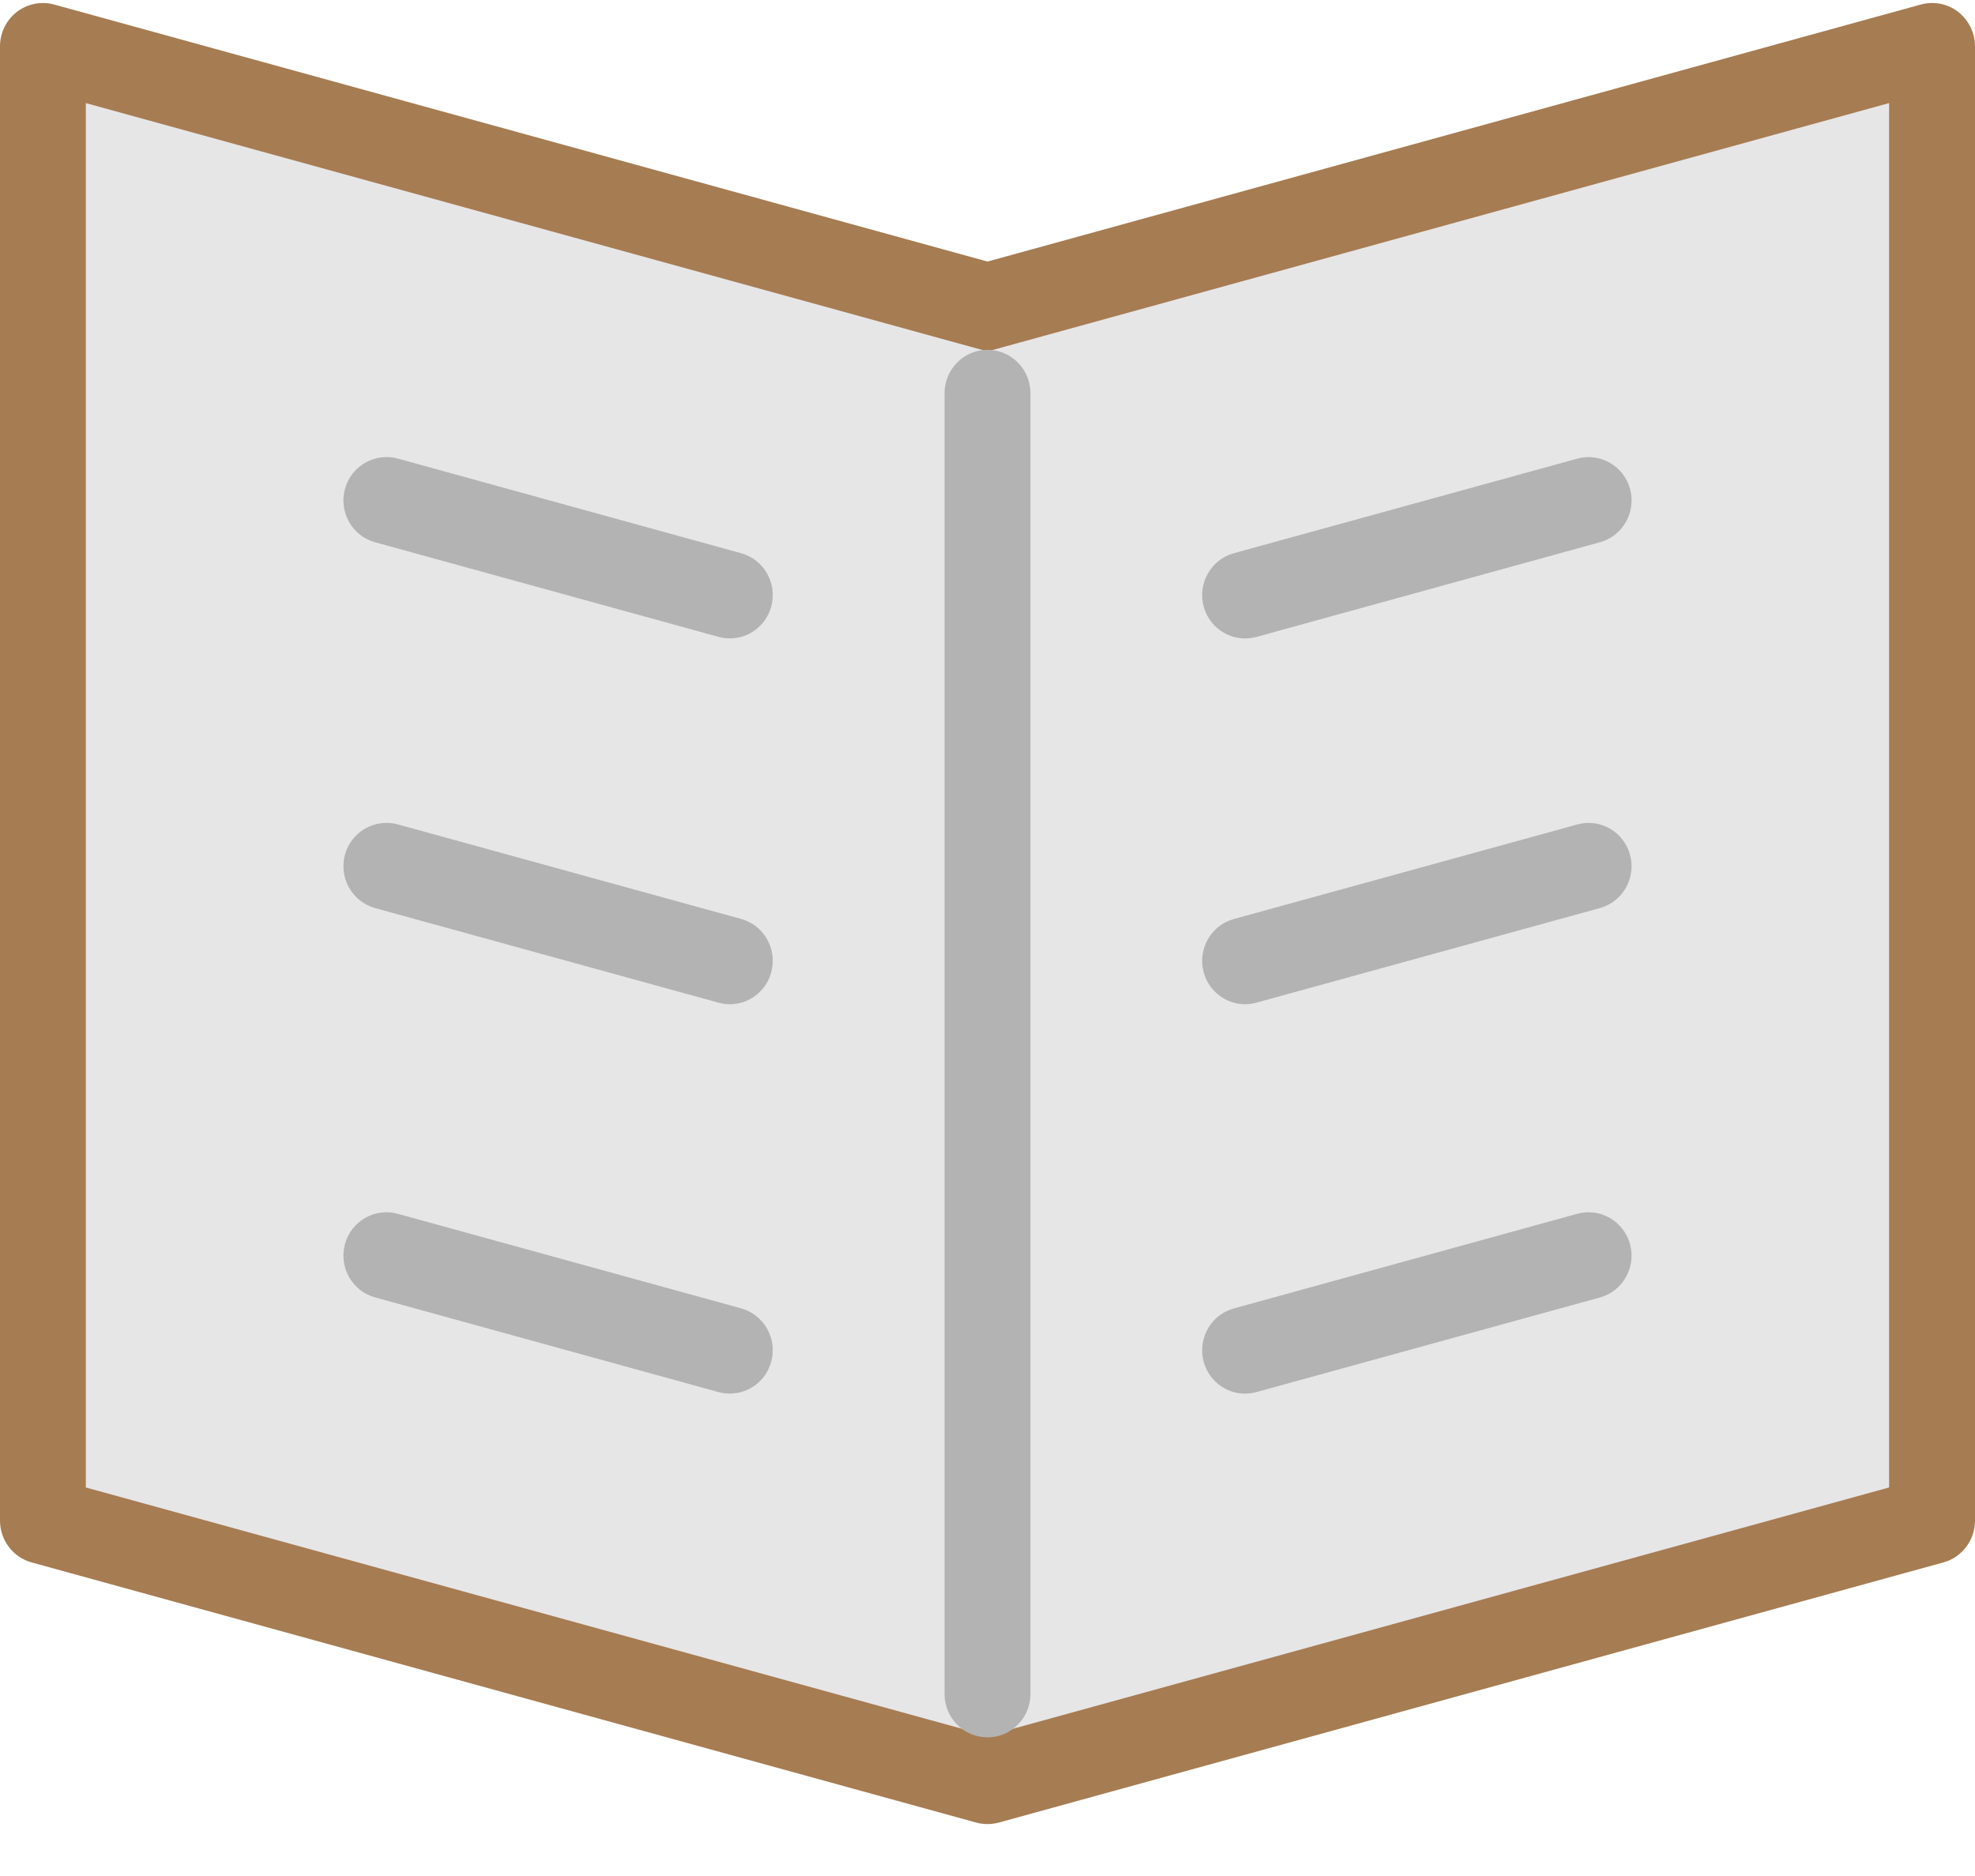
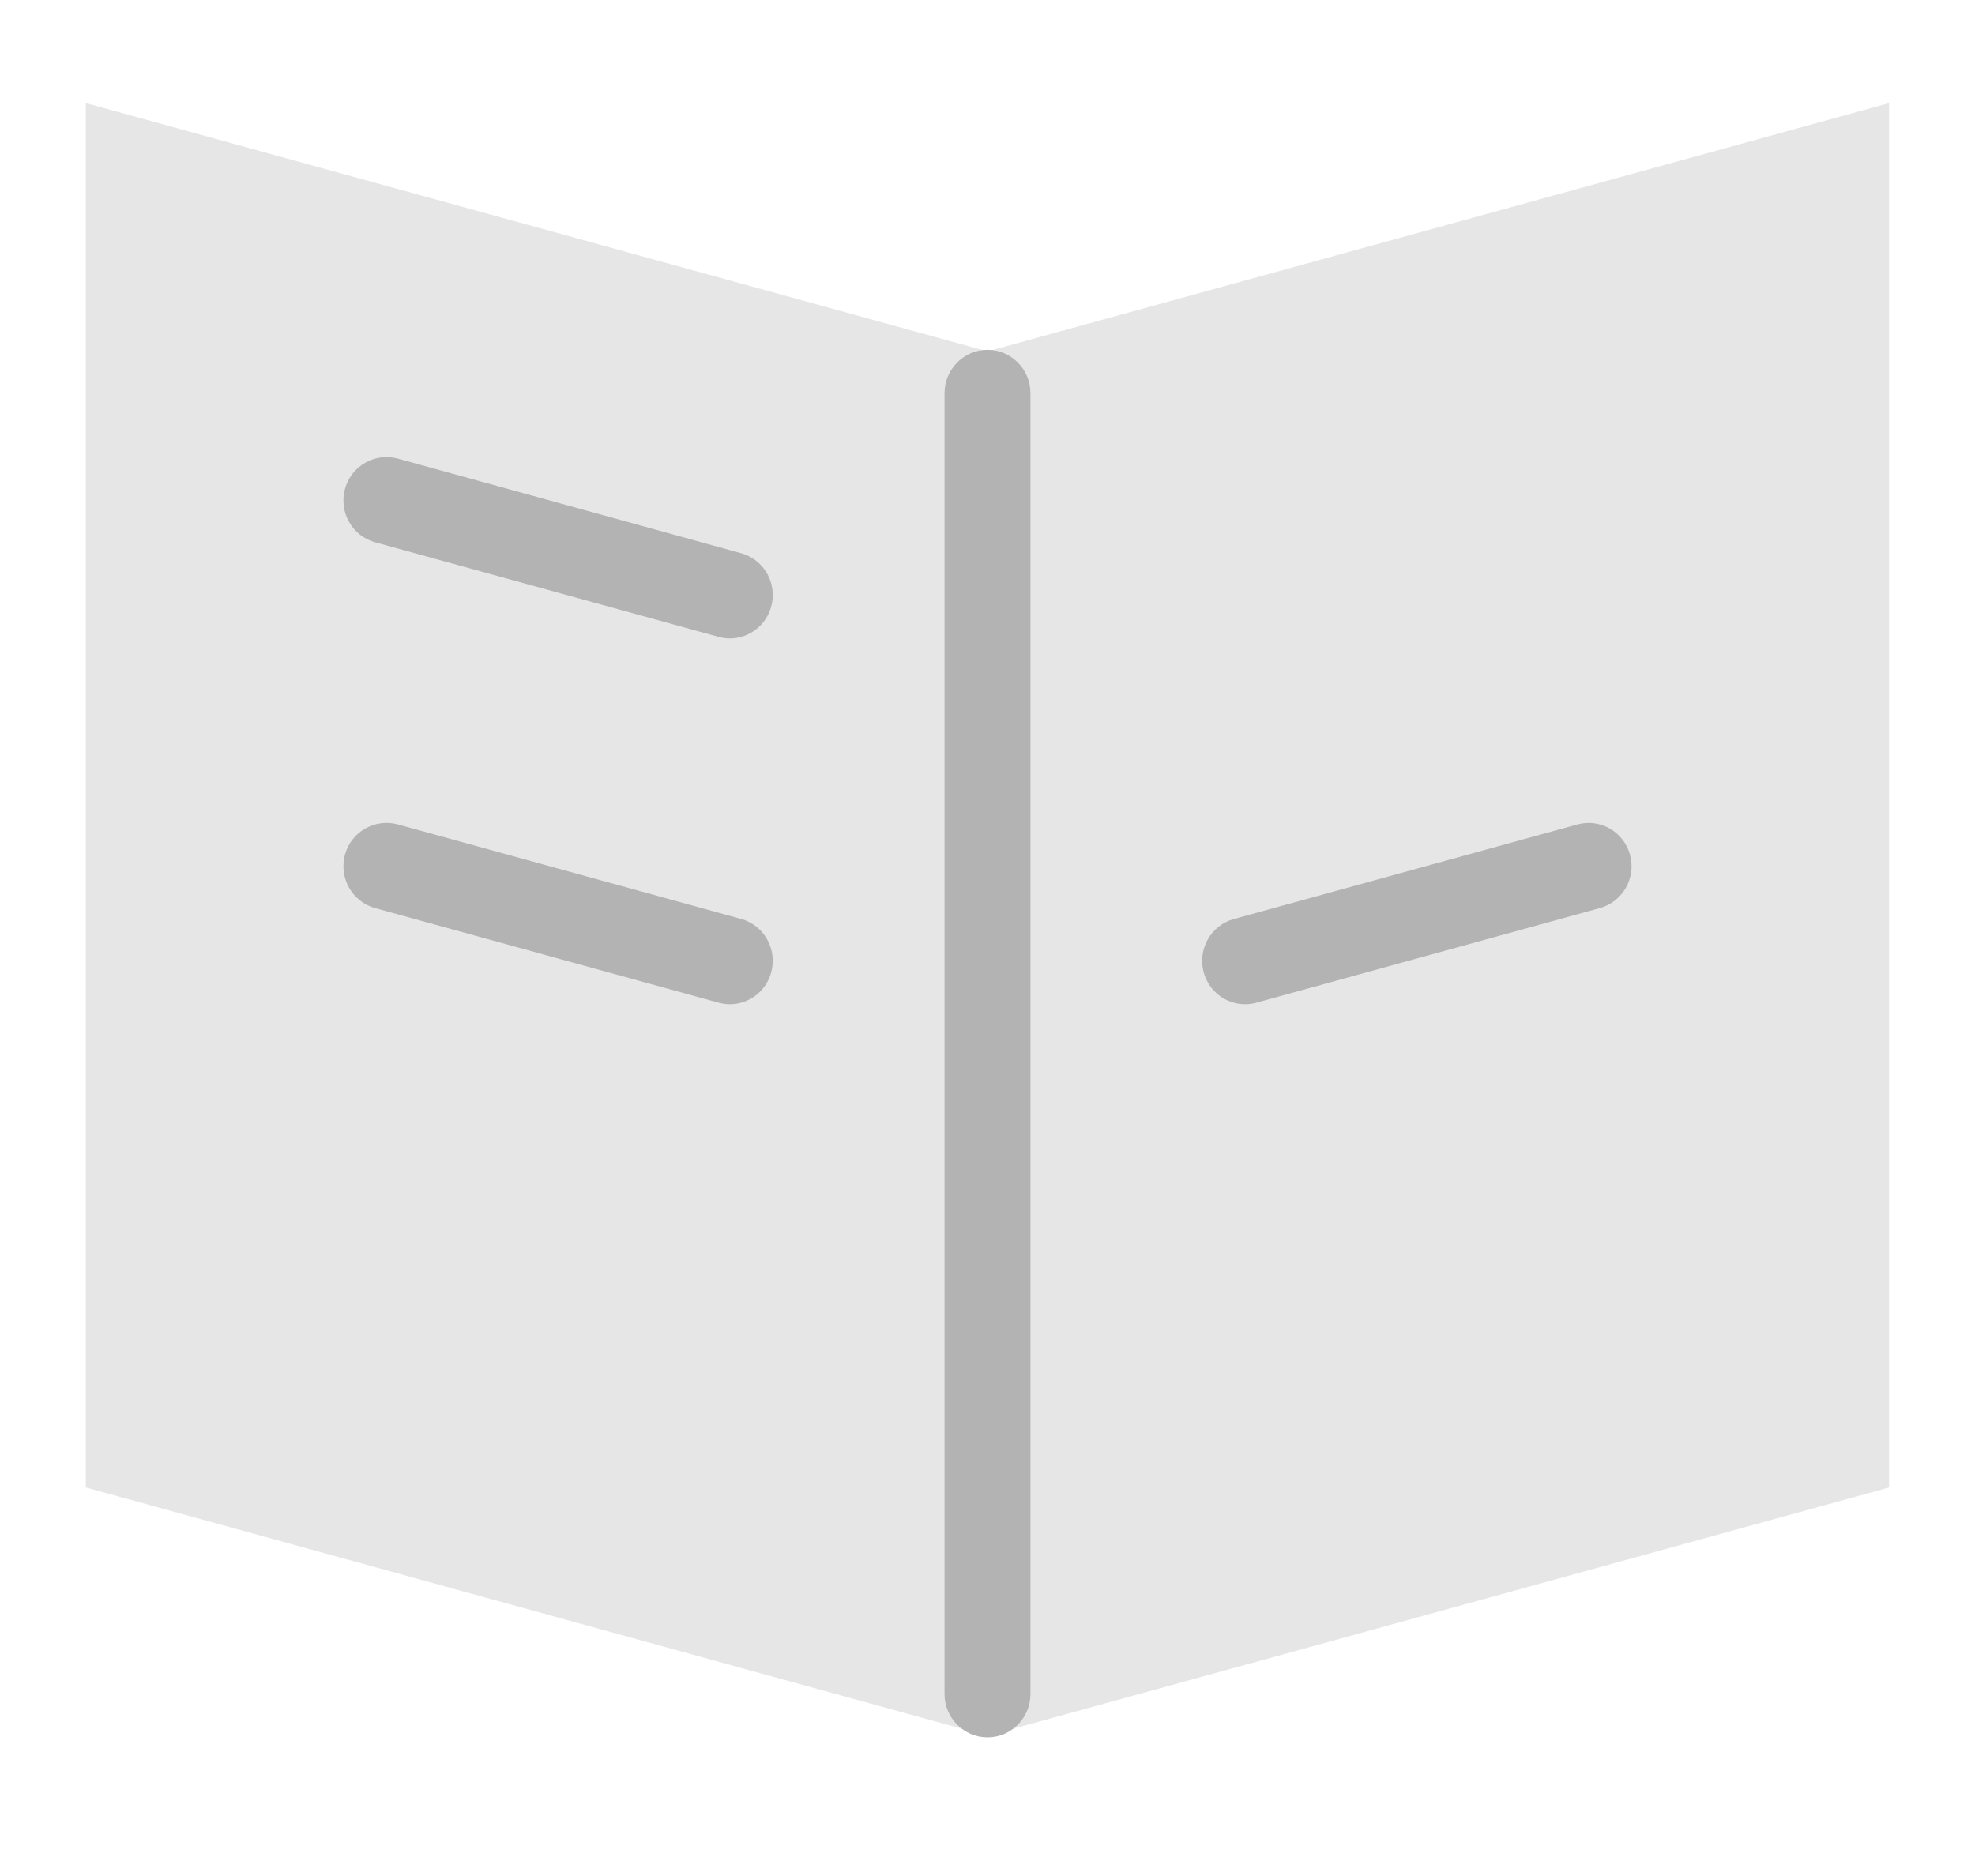
<svg xmlns="http://www.w3.org/2000/svg" width="20" height="19" viewBox="0 0 20 19" fill="none">
-   <path d="M10 18.474C9.962 18.474 9.923 18.469 9.886 18.459L0.32 15.824C0.131 15.772 0 15.598 0 15.4V0.469C0 0.332 0.063 0.204 0.171 0.12C0.279 0.038 0.418 0.01 0.549 0.046L10 2.649L19.451 0.046C19.582 0.01 19.722 0.037 19.829 0.12C19.936 0.204 20 0.332 20 0.469V15.4C20 15.598 19.869 15.772 19.68 15.824L10.114 18.459C10.077 18.469 10.038 18.474 10 18.474Z" fill="#A67C52" />
  <path d="M0.869 15.065V1.044L10 3.559L19.13 1.044V15.065L10 17.58L0.869 15.065Z" fill="#E6E6E6" />
-   <path d="M7.391 14.114C7.353 14.114 7.315 14.109 7.276 14.099L3.798 13.14C3.566 13.076 3.43 12.835 3.493 12.601C3.556 12.367 3.795 12.23 4.027 12.293L7.505 13.251C7.737 13.315 7.873 13.556 7.81 13.79C7.758 13.986 7.582 14.114 7.391 14.114Z" fill="#B3B3B3" />
  <path d="M7.391 6.466C7.353 6.466 7.315 6.461 7.276 6.45L3.798 5.492C3.566 5.428 3.43 5.187 3.493 4.953C3.556 4.719 3.795 4.582 4.027 4.644L7.505 5.603C7.737 5.667 7.873 5.908 7.81 6.142C7.758 6.337 7.582 6.466 7.391 6.466Z" fill="#B3B3B3" />
  <path d="M7.391 10.171C7.353 10.171 7.315 10.165 7.276 10.155L3.798 9.197C3.566 9.132 3.43 8.891 3.493 8.657C3.556 8.424 3.795 8.287 4.027 8.349L7.505 9.307C7.737 9.371 7.873 9.612 7.81 9.847C7.758 10.042 7.582 10.171 7.391 10.171Z" fill="#B3B3B3" />
-   <path d="M12.608 14.115C12.417 14.115 12.242 13.986 12.189 13.791C12.126 13.557 12.263 13.315 12.494 13.252L15.973 12.293C16.205 12.229 16.443 12.368 16.507 12.602C16.57 12.836 16.433 13.077 16.201 13.141L12.723 14.099C12.684 14.109 12.646 14.115 12.608 14.115Z" fill="#B3B3B3" />
-   <path d="M12.608 6.466C12.417 6.466 12.242 6.338 12.189 6.142C12.126 5.908 12.263 5.667 12.494 5.603L15.973 4.645C16.205 4.581 16.443 4.719 16.507 4.953C16.57 5.187 16.433 5.429 16.201 5.492L12.723 6.451C12.684 6.461 12.646 6.466 12.608 6.466Z" fill="#B3B3B3" />
  <path d="M12.608 10.171C12.417 10.171 12.242 10.042 12.189 9.847C12.126 9.613 12.263 9.371 12.494 9.308L15.973 8.35C16.205 8.286 16.443 8.424 16.507 8.658C16.57 8.892 16.433 9.133 16.201 9.197L12.723 10.155C12.684 10.166 12.646 10.171 12.608 10.171Z" fill="#B3B3B3" />
  <path d="M10 17.596C9.76 17.596 9.565 17.399 9.565 17.157V3.983C9.565 3.74 9.76 3.543 10 3.543C10.24 3.543 10.435 3.74 10.435 3.983V17.157C10.435 17.399 10.24 17.596 10 17.596Z" fill="#B3B3B3" />
</svg>